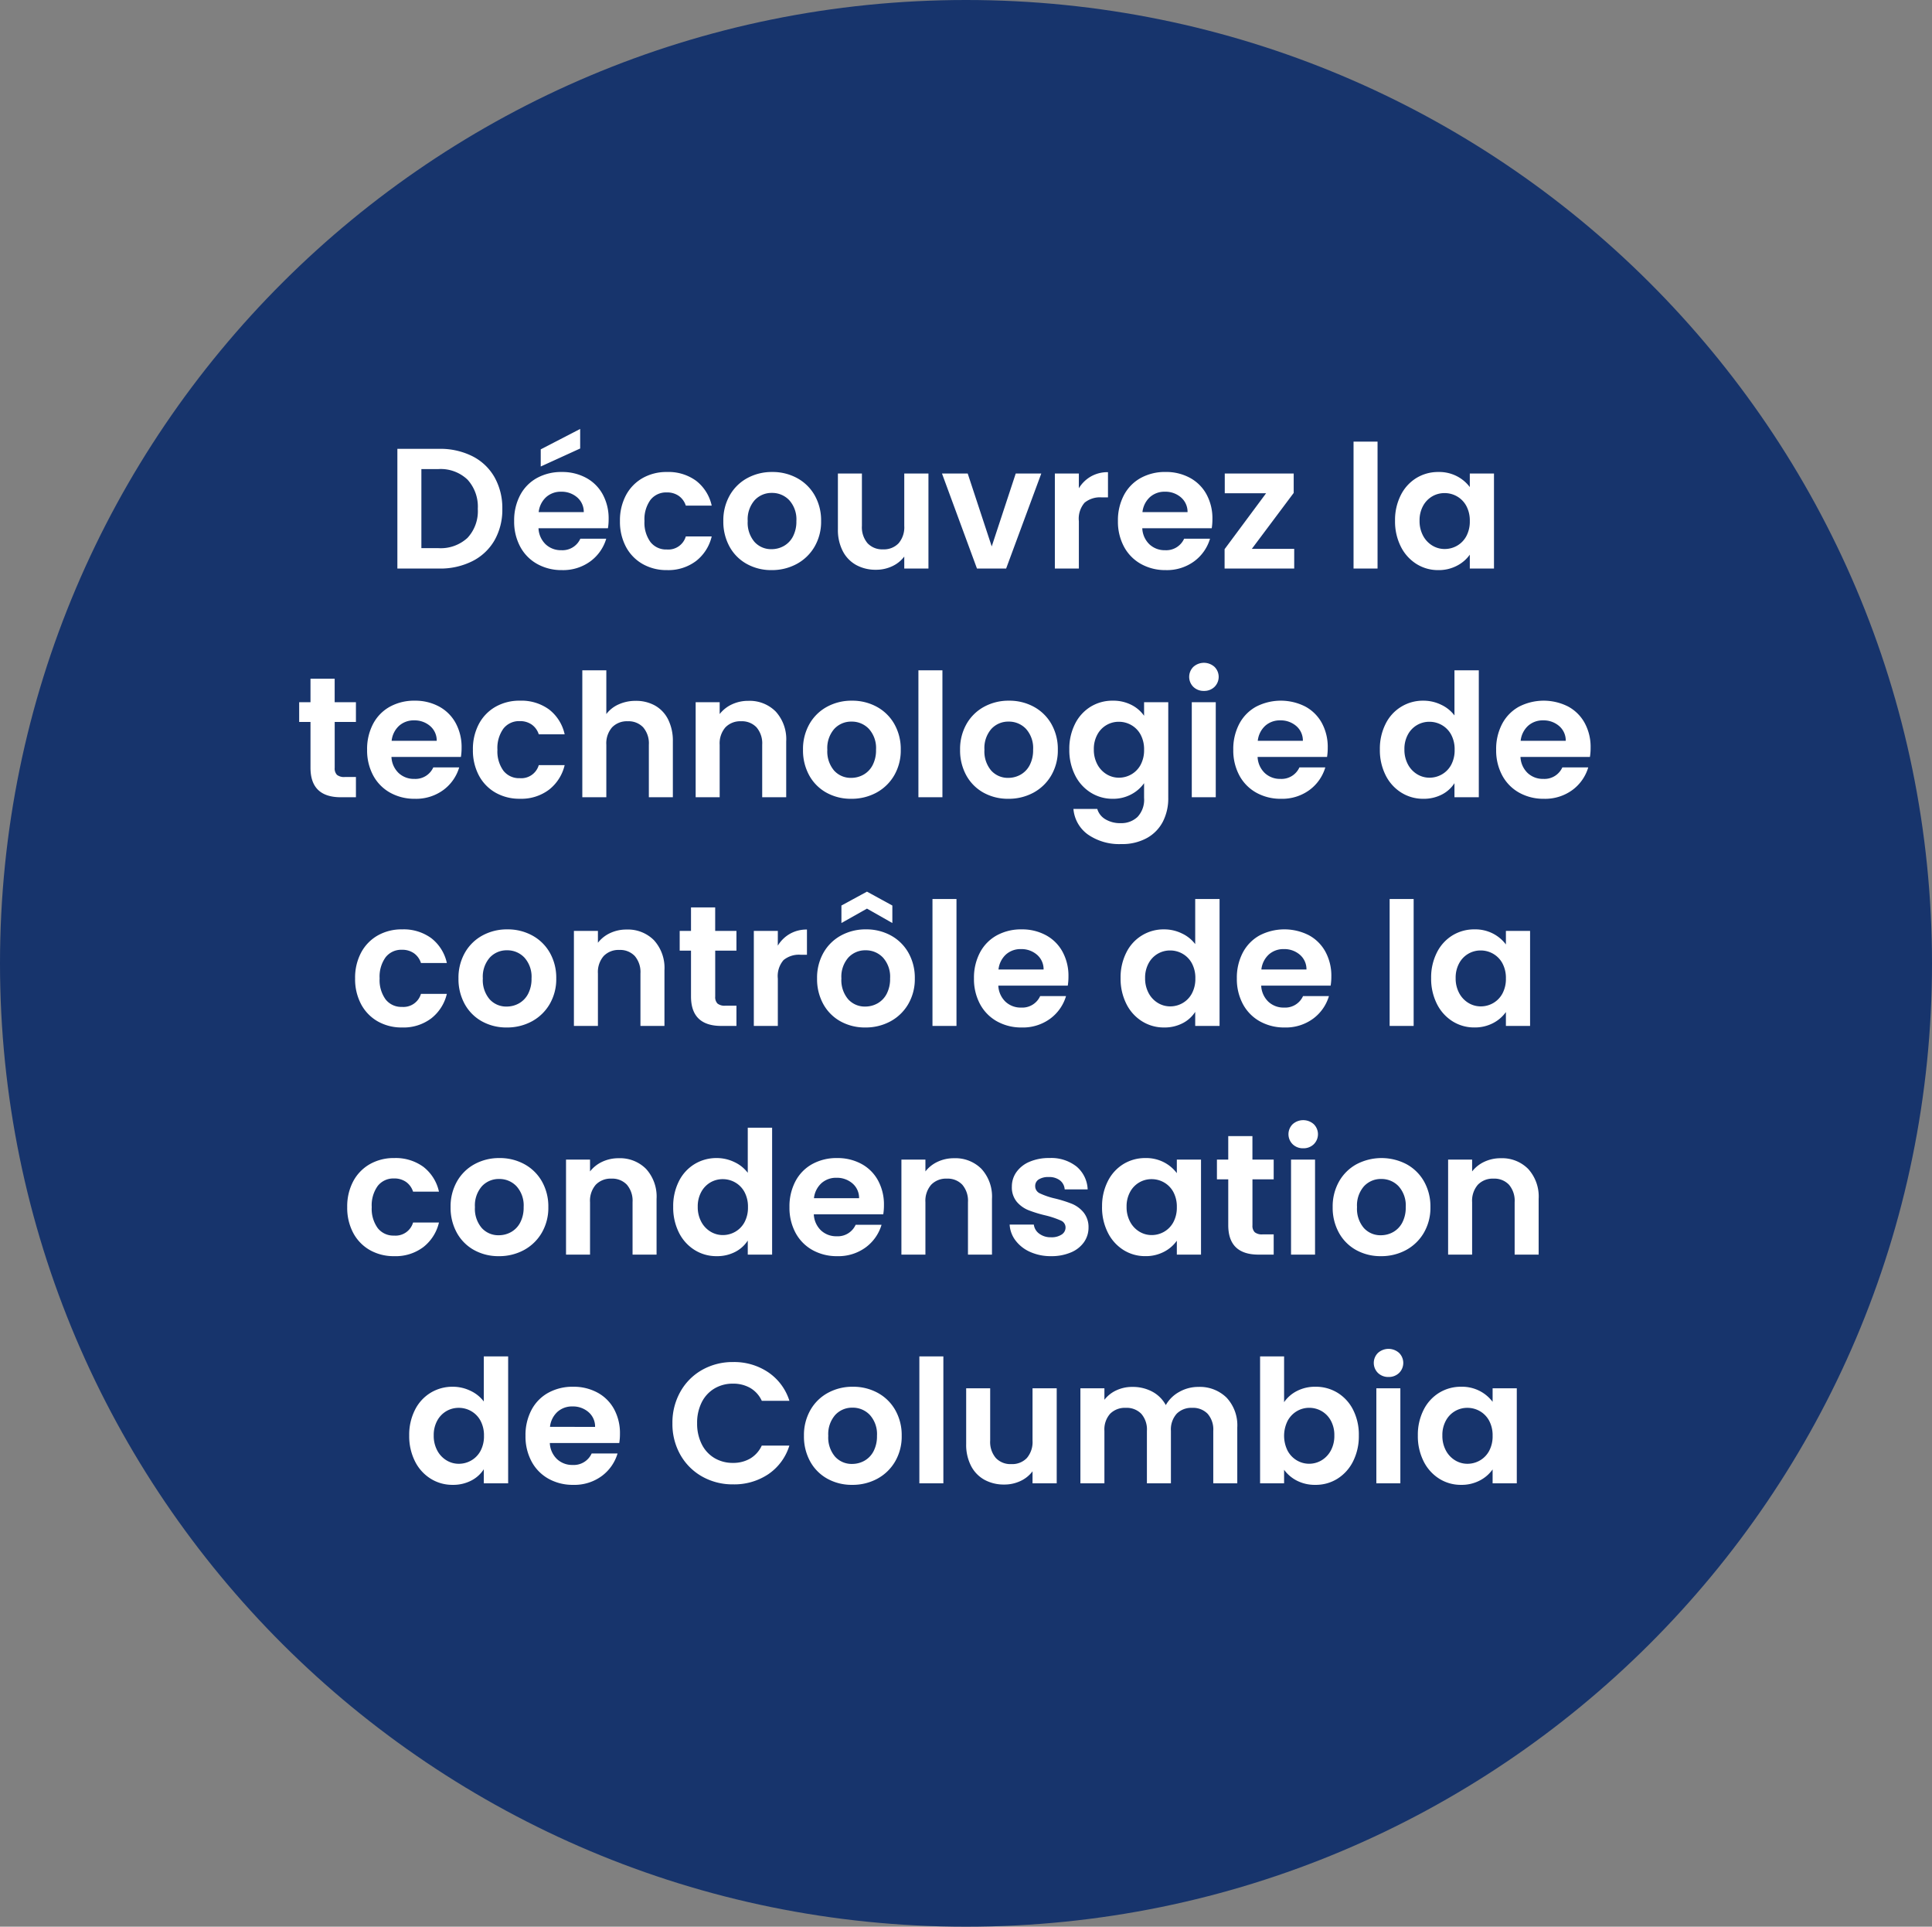
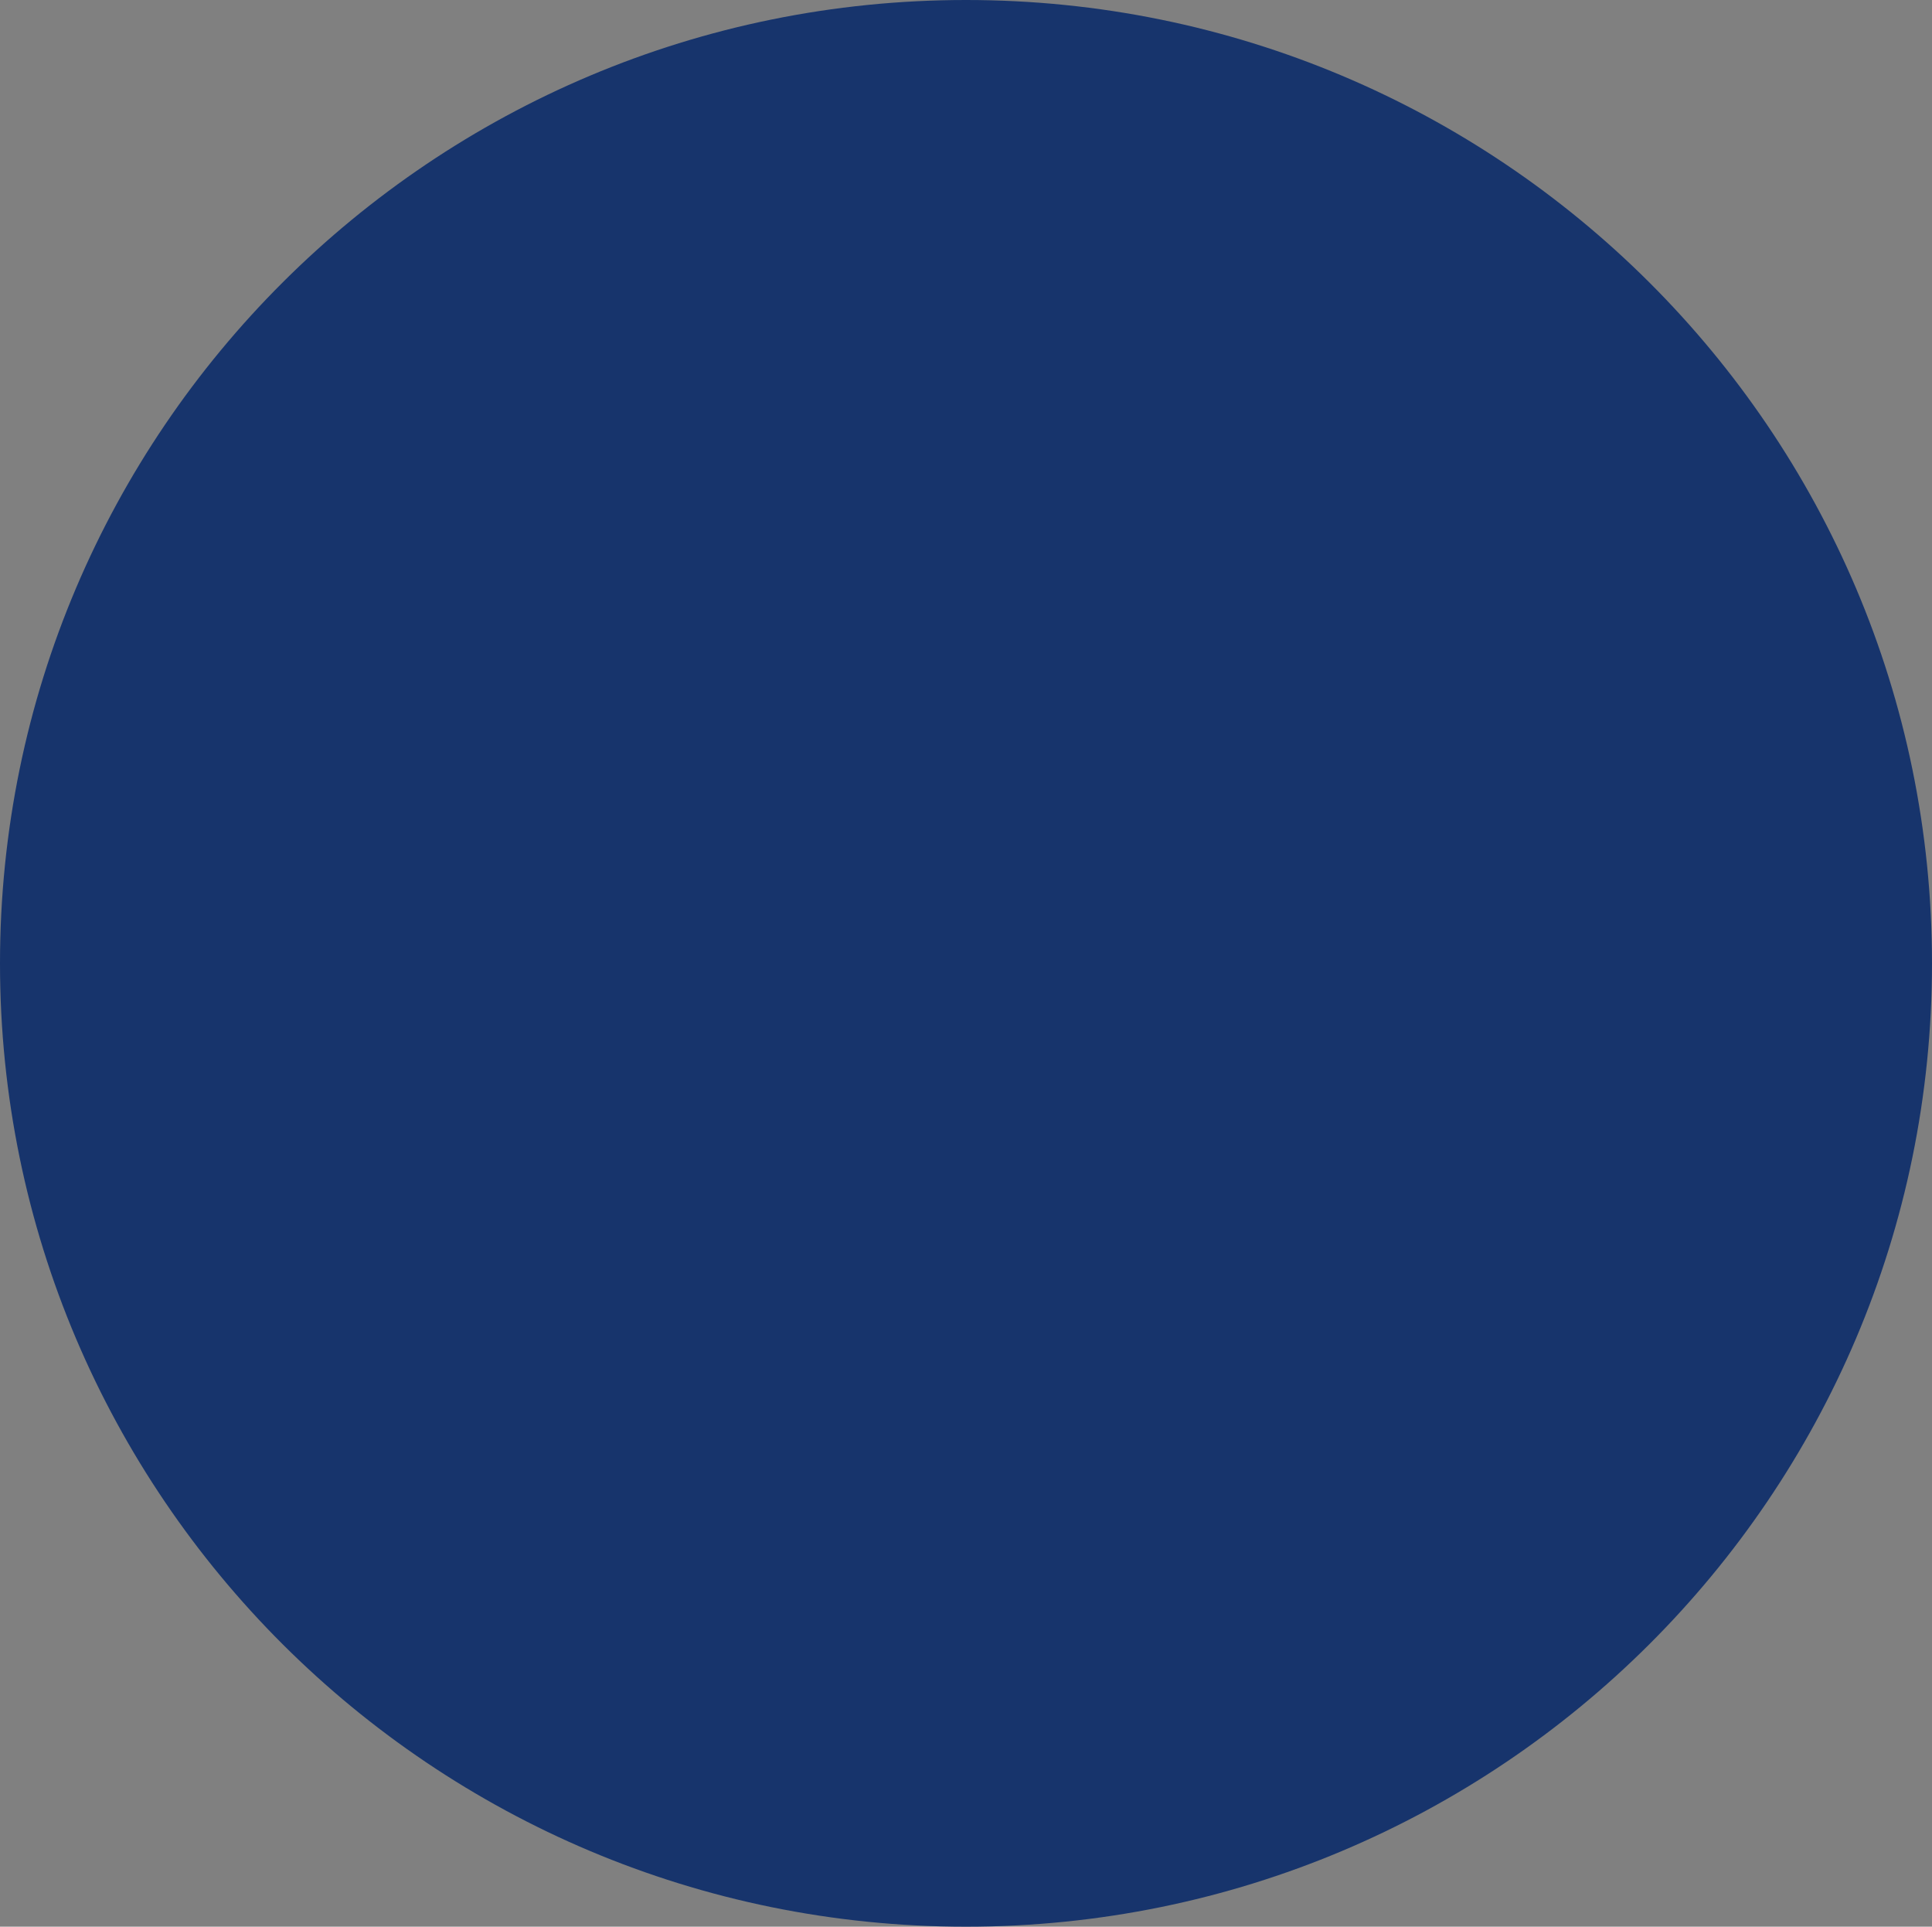
<svg xmlns="http://www.w3.org/2000/svg" width="338" height="337" viewBox="0 0 338 337">
  <rect x="0" y="0" width="338" height="337" fill="#808080" stroke="none" />
  <g id="Group_85800" data-name="Group 85800" transform="translate(-1434 -223)">
-     <path id="Path_58430" data-name="Path 58430" d="M169,0c93.336,0,169,75.44,169,168.5S262.336,337,169,337,0,261.56,0,168.5,75.664,0,169,0Z" transform="translate(1434 223)" fill="#17346c" />
-     <path id="Path_58429" data-name="Path 58429" d="M-92.16-20.94a12.507,12.507,0,0,1,5.805,1.29,9.216,9.216,0,0,1,3.87,3.675A10.947,10.947,0,0,1-81.12-10.44a10.782,10.782,0,0,1-1.365,5.5,9.271,9.271,0,0,1-3.87,3.645A12.507,12.507,0,0,1-92.16,0h-7.32V-20.94Zm-.15,17.37a6.9,6.9,0,0,0,5.1-1.8,6.855,6.855,0,0,0,1.8-5.07,7.014,7.014,0,0,0-1.8-5.115,6.8,6.8,0,0,0-5.1-1.845h-2.97V-3.57Zm29.79-5.1a9.912,9.912,0,0,1-.12,1.62H-74.79a4.132,4.132,0,0,0,1.26,2.82A3.885,3.885,0,0,0-70.8-3.21a3.43,3.43,0,0,0,3.33-2.01h4.53A7.571,7.571,0,0,1-65.7-1.275,8.058,8.058,0,0,1-70.71.27,8.67,8.67,0,0,1-75.015-.8a7.5,7.5,0,0,1-2.97-3.015,9.238,9.238,0,0,1-1.065-4.5A9.41,9.41,0,0,1-78-12.84a7.326,7.326,0,0,1,2.94-3,8.807,8.807,0,0,1,4.35-1.05,8.738,8.738,0,0,1,4.245,1.02,7.179,7.179,0,0,1,2.91,2.895A8.761,8.761,0,0,1-62.52-8.67Zm-4.35-1.2a3.331,3.331,0,0,0-1.17-2.595,4.145,4.145,0,0,0-2.79-.975,3.812,3.812,0,0,0-2.625.945A4.155,4.155,0,0,0-74.76-9.87ZM-67.5-21l-6.9,3.15v-3l6.9-3.57Zm6.96,12.69a9.322,9.322,0,0,1,1.05-4.515,7.505,7.505,0,0,1,2.91-3,8.42,8.42,0,0,1,4.26-1.065,8.19,8.19,0,0,1,5.115,1.545A7.515,7.515,0,0,1-44.49-11.01h-4.53A3.313,3.313,0,0,0-50.235-12.7a3.527,3.527,0,0,0-2.115-.615,3.464,3.464,0,0,0-2.85,1.3,5.776,5.776,0,0,0-1.05,3.7A5.723,5.723,0,0,0-55.2-4.635a3.464,3.464,0,0,0,2.85,1.3,3.186,3.186,0,0,0,3.33-2.28h4.53a7.666,7.666,0,0,1-2.73,4.29A8.045,8.045,0,0,1-52.32.27,8.42,8.42,0,0,1-56.58-.8a7.505,7.505,0,0,1-2.91-3A9.322,9.322,0,0,1-60.54-8.31ZM-34.02.27A8.754,8.754,0,0,1-38.34-.8,7.669,7.669,0,0,1-41.355-3.81a9.034,9.034,0,0,1-1.1-4.5,8.842,8.842,0,0,1,1.125-4.5,7.818,7.818,0,0,1,3.075-3.015A8.925,8.925,0,0,1-33.9-16.89a8.925,8.925,0,0,1,4.35,1.065,7.818,7.818,0,0,1,3.075,3.015,8.842,8.842,0,0,1,1.125,4.5,8.662,8.662,0,0,1-1.155,4.5A8,8,0,0,1-29.625-.8,9.073,9.073,0,0,1-34.02.27Zm0-3.66a4.369,4.369,0,0,0,2.145-.555,4.033,4.033,0,0,0,1.6-1.665,5.611,5.611,0,0,0,.6-2.7,5,5,0,0,0-1.245-3.645A4.093,4.093,0,0,0-33.96-13.23a4,4,0,0,0-3.015,1.275A5.079,5.079,0,0,0-38.19-8.31a5.159,5.159,0,0,0,1.185,3.645A3.9,3.9,0,0,0-34.02-3.39ZM-6.57-16.62V0H-10.8V-2.1A5.545,5.545,0,0,1-12.915-.405,6.566,6.566,0,0,1-15.75.21,7.042,7.042,0,0,1-19.2-.615a5.816,5.816,0,0,1-2.355-2.43A8.03,8.03,0,0,1-22.41-6.87v-9.75h4.2v9.15a4.309,4.309,0,0,0,.99,3.045,3.506,3.506,0,0,0,2.7,1.065,3.544,3.544,0,0,0,2.73-1.065A4.309,4.309,0,0,0-10.8-7.47v-9.15ZM4.5-3.87,8.7-16.62h4.47L7.02,0H1.92L-4.2-16.62H.3ZM19.74-14.04a5.9,5.9,0,0,1,2.115-2.07,5.882,5.882,0,0,1,2.985-.75v4.41H23.73a4.254,4.254,0,0,0-2.985.93,4.287,4.287,0,0,0-1,3.24V0h-4.2V-16.62h4.2ZM43.11-8.67a9.912,9.912,0,0,1-.12,1.62H30.84A4.132,4.132,0,0,0,32.1-4.23a3.885,3.885,0,0,0,2.73,1.02,3.43,3.43,0,0,0,3.33-2.01h4.53a7.571,7.571,0,0,1-2.76,3.945A8.058,8.058,0,0,1,34.92.27,8.67,8.67,0,0,1,30.615-.8a7.5,7.5,0,0,1-2.97-3.015,9.238,9.238,0,0,1-1.065-4.5,9.41,9.41,0,0,1,1.05-4.53,7.326,7.326,0,0,1,2.94-3,8.807,8.807,0,0,1,4.35-1.05,8.738,8.738,0,0,1,4.245,1.02,7.179,7.179,0,0,1,2.91,2.895A8.761,8.761,0,0,1,43.11-8.67Zm-4.35-1.2a3.331,3.331,0,0,0-1.17-2.595,4.145,4.145,0,0,0-2.79-.975,3.812,3.812,0,0,0-2.625.945A4.155,4.155,0,0,0,30.87-9.87ZM50.01-3.45h7.41V0H45.24V-3.39l7.26-9.78H45.27v-3.45H57.33v3.39ZM72-22.2V0H67.8V-22.2ZM75.06-8.37a9.619,9.619,0,0,1,1.005-4.47,7.366,7.366,0,0,1,2.73-3,7.268,7.268,0,0,1,3.855-1.05,6.772,6.772,0,0,1,3.255.75,6.6,6.6,0,0,1,2.235,1.89v-2.37h4.23V0H88.14V-2.43A6.247,6.247,0,0,1,85.9-.5,6.838,6.838,0,0,1,82.62.27,7.063,7.063,0,0,1,78.795-.81a7.558,7.558,0,0,1-2.73-3.045A9.779,9.779,0,0,1,75.06-8.37Zm13.08.06a5.387,5.387,0,0,0-.6-2.625,4.23,4.23,0,0,0-1.62-1.68,4.33,4.33,0,0,0-2.19-.585,4.254,4.254,0,0,0-2.16.57,4.292,4.292,0,0,0-1.605,1.665A5.216,5.216,0,0,0,79.35-8.37a5.388,5.388,0,0,0,.615,2.625,4.428,4.428,0,0,0,1.62,1.725,4.115,4.115,0,0,0,2.145.6A4.33,4.33,0,0,0,85.92-4a4.23,4.23,0,0,0,1.62-1.68A5.387,5.387,0,0,0,88.14-8.31ZM-110.445,26.83v8.04a1.589,1.589,0,0,0,.4,1.215,1.99,1.99,0,0,0,1.365.375h1.95V40h-2.64q-5.31,0-5.31-5.16V26.83h-1.98V23.38h1.98V19.27h4.23v4.11h3.72v3.45Zm22.2,4.5a9.912,9.912,0,0,1-.12,1.62h-12.15a4.132,4.132,0,0,0,1.26,2.82,3.885,3.885,0,0,0,2.73,1.02,3.43,3.43,0,0,0,3.33-2.01h4.53a7.57,7.57,0,0,1-2.76,3.945,8.058,8.058,0,0,1-5.01,1.545,8.67,8.67,0,0,1-4.305-1.065,7.5,7.5,0,0,1-2.97-3.015,9.238,9.238,0,0,1-1.065-4.5,9.41,9.41,0,0,1,1.05-4.53,7.326,7.326,0,0,1,2.94-3,8.807,8.807,0,0,1,4.35-1.05,8.738,8.738,0,0,1,4.245,1.02,7.179,7.179,0,0,1,2.91,2.895A8.761,8.761,0,0,1-88.245,31.33Zm-4.35-1.2a3.331,3.331,0,0,0-1.17-2.6,4.145,4.145,0,0,0-2.79-.975,3.812,3.812,0,0,0-2.625.945,4.155,4.155,0,0,0-1.305,2.625Zm6.33,1.56a9.322,9.322,0,0,1,1.05-4.515,7.505,7.505,0,0,1,2.91-3,8.42,8.42,0,0,1,4.26-1.065,8.19,8.19,0,0,1,5.115,1.545,7.515,7.515,0,0,1,2.715,4.335h-4.53A3.313,3.313,0,0,0-75.96,27.3a3.527,3.527,0,0,0-2.115-.615,3.464,3.464,0,0,0-2.85,1.305,5.776,5.776,0,0,0-1.05,3.7,5.723,5.723,0,0,0,1.05,3.675,3.464,3.464,0,0,0,2.85,1.3,3.186,3.186,0,0,0,3.33-2.28h4.53a7.666,7.666,0,0,1-2.73,4.29,8.045,8.045,0,0,1-5.1,1.59,8.42,8.42,0,0,1-4.26-1.065,7.505,7.505,0,0,1-2.91-3A9.322,9.322,0,0,1-86.265,31.69Zm28.5-8.55a6.747,6.747,0,0,1,3.36.825A5.685,5.685,0,0,1-52.11,26.4a8.342,8.342,0,0,1,.825,3.855V40h-4.2V30.82a4.309,4.309,0,0,0-.99-3.045,3.506,3.506,0,0,0-2.7-1.065,3.593,3.593,0,0,0-2.745,1.065,4.269,4.269,0,0,0-1.005,3.045V40h-4.2V17.8h4.2v7.65a5.475,5.475,0,0,1,2.16-1.695A7.153,7.153,0,0,1-57.765,23.14Zm19.68,0a6.406,6.406,0,0,1,4.8,1.875,7.178,7.178,0,0,1,1.83,5.235V40h-4.2V30.82a4.309,4.309,0,0,0-.99-3.045,3.506,3.506,0,0,0-2.7-1.065,3.593,3.593,0,0,0-2.745,1.065,4.269,4.269,0,0,0-1.005,3.045V40h-4.2V23.38h4.2v2.07a5.8,5.8,0,0,1,2.145-1.695A6.635,6.635,0,0,1-38.085,23.14Zm18,17.13a8.754,8.754,0,0,1-4.32-1.065A7.669,7.669,0,0,1-27.42,36.19a9.034,9.034,0,0,1-1.095-4.5,8.842,8.842,0,0,1,1.125-4.5,7.818,7.818,0,0,1,3.075-3.015,8.925,8.925,0,0,1,4.35-1.065,8.925,8.925,0,0,1,4.35,1.065A7.818,7.818,0,0,1-12.54,27.19a8.842,8.842,0,0,1,1.125,4.5,8.662,8.662,0,0,1-1.155,4.5,8,8,0,0,1-3.12,3.015A9.073,9.073,0,0,1-20.085,40.27Zm0-3.66a4.369,4.369,0,0,0,2.145-.555,4.033,4.033,0,0,0,1.6-1.665,5.611,5.611,0,0,0,.6-2.7,5,5,0,0,0-1.245-3.645,4.093,4.093,0,0,0-3.045-1.275,4,4,0,0,0-3.015,1.275,5.079,5.079,0,0,0-1.215,3.645,5.159,5.159,0,0,0,1.185,3.645A3.9,3.9,0,0,0-20.085,36.61ZM-4.125,17.8V40h-4.2V17.8ZM7.395,40.27a8.754,8.754,0,0,1-4.32-1.065A7.669,7.669,0,0,1,.06,36.19a9.034,9.034,0,0,1-1.095-4.5A8.842,8.842,0,0,1,.09,27.19a7.818,7.818,0,0,1,3.075-3.015,8.925,8.925,0,0,1,4.35-1.065,8.925,8.925,0,0,1,4.35,1.065A7.818,7.818,0,0,1,14.94,27.19a8.842,8.842,0,0,1,1.125,4.5,8.662,8.662,0,0,1-1.155,4.5,8,8,0,0,1-3.12,3.015A9.073,9.073,0,0,1,7.395,40.27Zm0-3.66a4.369,4.369,0,0,0,2.145-.555,4.033,4.033,0,0,0,1.6-1.665,5.611,5.611,0,0,0,.6-2.7A5,5,0,0,0,10.5,28.045,4.093,4.093,0,0,0,7.455,26.77,4,4,0,0,0,4.44,28.045,5.079,5.079,0,0,0,3.225,31.69,5.159,5.159,0,0,0,4.41,35.335,3.9,3.9,0,0,0,7.395,36.61Zm18.27-13.5a6.975,6.975,0,0,1,3.27.735,6.021,6.021,0,0,1,2.22,1.905V23.38h4.23V40.12a8.916,8.916,0,0,1-.93,4.125,6.9,6.9,0,0,1-2.79,2.88,8.919,8.919,0,0,1-4.5,1.065,9.613,9.613,0,0,1-5.805-1.65,6.116,6.116,0,0,1-2.565-4.5h4.17a3.1,3.1,0,0,0,1.425,1.815,4.964,4.964,0,0,0,2.655.675,4.109,4.109,0,0,0,2.97-1.095,4.4,4.4,0,0,0,1.14-3.315V37.54a6.38,6.38,0,0,1-2.235,1.95,6.668,6.668,0,0,1-3.255.78,7.138,7.138,0,0,1-3.84-1.08,7.521,7.521,0,0,1-2.745-3.045,9.779,9.779,0,0,1-1.005-4.515,9.619,9.619,0,0,1,1.005-4.47,7.366,7.366,0,0,1,2.73-3A7.268,7.268,0,0,1,25.665,23.11Zm5.49,8.58a5.387,5.387,0,0,0-.6-2.625,4.23,4.23,0,0,0-1.62-1.68,4.33,4.33,0,0,0-2.19-.585,4.218,4.218,0,0,0-3.765,2.235,5.216,5.216,0,0,0-.615,2.595,5.388,5.388,0,0,0,.615,2.625A4.428,4.428,0,0,0,24.6,35.98a4.115,4.115,0,0,0,2.145.6,4.33,4.33,0,0,0,2.19-.585,4.23,4.23,0,0,0,1.62-1.68A5.387,5.387,0,0,0,31.155,31.69ZM41.625,21.4a2.559,2.559,0,0,1-1.845-.7,2.463,2.463,0,0,1,0-3.51,2.767,2.767,0,0,1,3.69,0,2.463,2.463,0,0,1,0,3.51A2.559,2.559,0,0,1,41.625,21.4Zm2.07,1.98V40H39.5V23.38Zm19.59,7.95a9.912,9.912,0,0,1-.12,1.62H51.015a4.132,4.132,0,0,0,1.26,2.82A3.885,3.885,0,0,0,55,36.79a3.43,3.43,0,0,0,3.33-2.01h4.53a7.571,7.571,0,0,1-2.76,3.945A8.058,8.058,0,0,1,55.1,40.27a8.67,8.67,0,0,1-4.305-1.065,7.5,7.5,0,0,1-2.97-3.015,9.238,9.238,0,0,1-1.065-4.5,9.41,9.41,0,0,1,1.05-4.53,7.326,7.326,0,0,1,2.94-3,9.44,9.44,0,0,1,8.6-.03,7.179,7.179,0,0,1,2.91,2.895A8.761,8.761,0,0,1,63.285,31.33Zm-4.35-1.2a3.331,3.331,0,0,0-1.17-2.6,4.145,4.145,0,0,0-2.79-.975,3.812,3.812,0,0,0-2.625.945,4.155,4.155,0,0,0-1.305,2.625Zm13.47,1.5a9.619,9.619,0,0,1,1.005-4.47,7.245,7.245,0,0,1,6.615-4.05,7.059,7.059,0,0,1,3.09.705,6.178,6.178,0,0,1,2.34,1.875V17.8h4.26V40h-4.26V37.54a5.692,5.692,0,0,1-2.19,1.98,6.86,6.86,0,0,1-3.27.75,7.138,7.138,0,0,1-3.84-1.08,7.521,7.521,0,0,1-2.745-3.045A9.779,9.779,0,0,1,72.405,31.63Zm13.08.06a5.387,5.387,0,0,0-.6-2.625,4.23,4.23,0,0,0-1.62-1.68,4.33,4.33,0,0,0-2.19-.585,4.218,4.218,0,0,0-3.765,2.235A5.216,5.216,0,0,0,76.7,31.63a5.388,5.388,0,0,0,.615,2.625,4.428,4.428,0,0,0,1.62,1.725,4.115,4.115,0,0,0,2.145.6,4.33,4.33,0,0,0,2.19-.585,4.23,4.23,0,0,0,1.62-1.68A5.387,5.387,0,0,0,85.485,31.69Zm23.79-.36a9.912,9.912,0,0,1-.12,1.62H97.005a4.132,4.132,0,0,0,1.26,2.82A3.885,3.885,0,0,0,101,36.79a3.43,3.43,0,0,0,3.33-2.01h4.53a7.57,7.57,0,0,1-2.76,3.945,8.058,8.058,0,0,1-5.01,1.545,8.67,8.67,0,0,1-4.305-1.065,7.5,7.5,0,0,1-2.97-3.015,9.238,9.238,0,0,1-1.065-4.5,9.41,9.41,0,0,1,1.05-4.53,7.326,7.326,0,0,1,2.94-3,9.44,9.44,0,0,1,8.595-.03,7.179,7.179,0,0,1,2.91,2.895A8.761,8.761,0,0,1,109.275,31.33Zm-4.35-1.2a3.331,3.331,0,0,0-1.17-2.6,4.145,4.145,0,0,0-2.79-.975,3.812,3.812,0,0,0-2.625.945,4.155,4.155,0,0,0-1.305,2.625Zm-211.8,41.56a9.322,9.322,0,0,1,1.05-4.515,7.505,7.505,0,0,1,2.91-3,8.42,8.42,0,0,1,4.26-1.065,8.19,8.19,0,0,1,5.115,1.545,7.515,7.515,0,0,1,2.715,4.335h-4.53a3.313,3.313,0,0,0-1.215-1.695,3.527,3.527,0,0,0-2.115-.615,3.464,3.464,0,0,0-2.85,1.305,5.776,5.776,0,0,0-1.05,3.705,5.723,5.723,0,0,0,1.05,3.675,3.464,3.464,0,0,0,2.85,1.305,3.186,3.186,0,0,0,3.33-2.28h4.53a7.666,7.666,0,0,1-2.73,4.29,8.045,8.045,0,0,1-5.1,1.59,8.42,8.42,0,0,1-4.26-1.065,7.505,7.505,0,0,1-2.91-3A9.322,9.322,0,0,1-106.875,71.69Zm26.52,8.58a8.754,8.754,0,0,1-4.32-1.065A7.669,7.669,0,0,1-87.69,76.19a9.034,9.034,0,0,1-1.1-4.5,8.842,8.842,0,0,1,1.125-4.5,7.818,7.818,0,0,1,3.075-3.015,8.925,8.925,0,0,1,4.35-1.065,8.925,8.925,0,0,1,4.35,1.065A7.818,7.818,0,0,1-72.81,67.19a8.842,8.842,0,0,1,1.125,4.5,8.662,8.662,0,0,1-1.155,4.5,8,8,0,0,1-3.12,3.015A9.073,9.073,0,0,1-80.355,80.27Zm0-3.66a4.369,4.369,0,0,0,2.145-.555,4.034,4.034,0,0,0,1.6-1.665,5.611,5.611,0,0,0,.6-2.7,5,5,0,0,0-1.245-3.645,4.093,4.093,0,0,0-3.045-1.275,4,4,0,0,0-3.015,1.275,5.079,5.079,0,0,0-1.215,3.645,5.159,5.159,0,0,0,1.185,3.645A3.9,3.9,0,0,0-80.355,76.61Zm20.97-13.47a6.406,6.406,0,0,1,4.8,1.875,7.178,7.178,0,0,1,1.83,5.235V80h-4.2V70.82a4.309,4.309,0,0,0-.99-3.045,3.506,3.506,0,0,0-2.7-1.065,3.593,3.593,0,0,0-2.745,1.065,4.269,4.269,0,0,0-1.005,3.045V80h-4.2V63.38h4.2v2.07a5.8,5.8,0,0,1,2.145-1.695A6.635,6.635,0,0,1-59.385,63.14Zm15.51,3.69v8.04a1.589,1.589,0,0,0,.4,1.215,1.99,1.99,0,0,0,1.365.375h1.95V80h-2.64q-5.31,0-5.31-5.16V66.83h-1.98V63.38h1.98V59.27h4.23v4.11h3.72v3.45Zm10.95-.87a5.9,5.9,0,0,1,2.115-2.07,5.882,5.882,0,0,1,2.985-.75v4.41h-1.11a4.254,4.254,0,0,0-2.985.93,4.287,4.287,0,0,0-1,3.24V80h-4.2V63.38h4.2Zm15.3,14.31a8.754,8.754,0,0,1-4.32-1.065A7.669,7.669,0,0,1-24.96,76.19a9.034,9.034,0,0,1-1.095-4.5,8.842,8.842,0,0,1,1.125-4.5,7.818,7.818,0,0,1,3.075-3.015A8.925,8.925,0,0,1-17.5,63.11a8.925,8.925,0,0,1,4.35,1.065A7.818,7.818,0,0,1-10.08,67.19a8.842,8.842,0,0,1,1.125,4.5,8.662,8.662,0,0,1-1.155,4.5,8,8,0,0,1-3.12,3.015A9.073,9.073,0,0,1-17.625,80.27Zm0-3.66a4.369,4.369,0,0,0,2.145-.555,4.033,4.033,0,0,0,1.6-1.665,5.611,5.611,0,0,0,.6-2.7,5,5,0,0,0-1.245-3.645,4.093,4.093,0,0,0-3.045-1.275,4,4,0,0,0-3.015,1.275,5.079,5.079,0,0,0-1.215,3.645,5.159,5.159,0,0,0,1.185,3.645A3.9,3.9,0,0,0-17.625,76.61Zm.3-17.13L-21.795,62V58.94l4.47-2.43,4.44,2.43V62Zm15.66-1.68V80h-4.2V57.8Zm19.59,13.53a9.912,9.912,0,0,1-.12,1.62H5.655a4.132,4.132,0,0,0,1.26,2.82,3.885,3.885,0,0,0,2.73,1.02,3.43,3.43,0,0,0,3.33-2.01H17.5a7.571,7.571,0,0,1-2.76,3.945,8.058,8.058,0,0,1-5.01,1.545,8.67,8.67,0,0,1-4.3-1.065A7.5,7.5,0,0,1,2.46,76.19a9.238,9.238,0,0,1-1.065-4.5,9.41,9.41,0,0,1,1.05-4.53,7.326,7.326,0,0,1,2.94-3,8.807,8.807,0,0,1,4.35-1.05,8.738,8.738,0,0,1,4.245,1.02,7.179,7.179,0,0,1,2.91,2.9A8.761,8.761,0,0,1,17.925,71.33Zm-4.35-1.2a3.331,3.331,0,0,0-1.17-2.595,4.145,4.145,0,0,0-2.79-.975A3.812,3.812,0,0,0,6.99,67.5,4.155,4.155,0,0,0,5.685,70.13Zm13.47,1.5a9.619,9.619,0,0,1,1.005-4.47,7.245,7.245,0,0,1,6.615-4.05,7.059,7.059,0,0,1,3.09.705A6.178,6.178,0,0,1,40.1,65.69V57.8h4.26V80H40.1V77.54a5.692,5.692,0,0,1-2.19,1.98,6.86,6.86,0,0,1-3.27.75,7.138,7.138,0,0,1-3.84-1.08,7.521,7.521,0,0,1-2.745-3.045A9.779,9.779,0,0,1,27.045,71.63Zm13.08.06a5.387,5.387,0,0,0-.6-2.625,4.23,4.23,0,0,0-1.62-1.68,4.33,4.33,0,0,0-2.19-.585,4.218,4.218,0,0,0-3.765,2.235,5.216,5.216,0,0,0-.615,2.595,5.388,5.388,0,0,0,.615,2.625,4.428,4.428,0,0,0,1.62,1.725,4.115,4.115,0,0,0,2.145.6A4.33,4.33,0,0,0,37.9,76a4.23,4.23,0,0,0,1.62-1.68A5.387,5.387,0,0,0,40.125,71.69Zm23.79-.36a9.912,9.912,0,0,1-.12,1.62H51.645a4.132,4.132,0,0,0,1.26,2.82,3.885,3.885,0,0,0,2.73,1.02,3.43,3.43,0,0,0,3.33-2.01h4.53a7.571,7.571,0,0,1-2.76,3.945,8.058,8.058,0,0,1-5.01,1.545,8.67,8.67,0,0,1-4.305-1.065,7.5,7.5,0,0,1-2.97-3.015,9.238,9.238,0,0,1-1.065-4.5,9.41,9.41,0,0,1,1.05-4.53,7.326,7.326,0,0,1,2.94-3,9.44,9.44,0,0,1,8.6-.03,7.179,7.179,0,0,1,2.91,2.9A8.761,8.761,0,0,1,63.915,71.33Zm-4.35-1.2a3.331,3.331,0,0,0-1.17-2.595,4.145,4.145,0,0,0-2.79-.975,3.812,3.812,0,0,0-2.625.945,4.155,4.155,0,0,0-1.305,2.625ZM78.315,57.8V80h-4.2V57.8Zm3.06,13.83a9.619,9.619,0,0,1,1.005-4.47,7.366,7.366,0,0,1,2.73-3,7.268,7.268,0,0,1,3.855-1.05,6.772,6.772,0,0,1,3.255.75,6.6,6.6,0,0,1,2.235,1.89V63.38h4.23V80h-4.23V77.57A6.247,6.247,0,0,1,92.22,79.5a6.838,6.838,0,0,1-3.285.765,7.063,7.063,0,0,1-3.825-1.08,7.558,7.558,0,0,1-2.73-3.045A9.779,9.779,0,0,1,81.375,71.63Zm13.08.06a5.387,5.387,0,0,0-.6-2.625,4.23,4.23,0,0,0-1.62-1.68,4.33,4.33,0,0,0-2.19-.585,4.218,4.218,0,0,0-3.765,2.235,5.216,5.216,0,0,0-.615,2.595,5.388,5.388,0,0,0,.615,2.625A4.428,4.428,0,0,0,87.9,75.98a4.115,4.115,0,0,0,2.145.6A4.33,4.33,0,0,0,92.235,76a4.23,4.23,0,0,0,1.62-1.68A5.387,5.387,0,0,0,94.455,71.69Zm-202.71,40a9.322,9.322,0,0,1,1.05-4.515,7.505,7.505,0,0,1,2.91-3,8.42,8.42,0,0,1,4.26-1.065,8.19,8.19,0,0,1,5.115,1.545,7.515,7.515,0,0,1,2.715,4.335h-4.53a3.313,3.313,0,0,0-1.215-1.695,3.527,3.527,0,0,0-2.115-.615,3.464,3.464,0,0,0-2.85,1.305,5.776,5.776,0,0,0-1.05,3.705,5.723,5.723,0,0,0,1.05,3.675,3.464,3.464,0,0,0,2.85,1.305,3.186,3.186,0,0,0,3.33-2.28h4.53a7.666,7.666,0,0,1-2.73,4.29,8.045,8.045,0,0,1-5.1,1.59,8.42,8.42,0,0,1-4.26-1.065,7.505,7.505,0,0,1-2.91-3A9.322,9.322,0,0,1-108.255,111.69Zm26.52,8.58a8.754,8.754,0,0,1-4.32-1.065,7.669,7.669,0,0,1-3.015-3.015,9.034,9.034,0,0,1-1.1-4.5,8.842,8.842,0,0,1,1.125-4.5,7.818,7.818,0,0,1,3.075-3.015,8.925,8.925,0,0,1,4.35-1.065,8.925,8.925,0,0,1,4.35,1.065,7.818,7.818,0,0,1,3.075,3.015,8.842,8.842,0,0,1,1.125,4.5,8.662,8.662,0,0,1-1.155,4.5,8,8,0,0,1-3.12,3.015A9.073,9.073,0,0,1-81.735,120.27Zm0-3.66a4.369,4.369,0,0,0,2.145-.555,4.034,4.034,0,0,0,1.6-1.665,5.611,5.611,0,0,0,.6-2.7,5,5,0,0,0-1.245-3.645,4.093,4.093,0,0,0-3.045-1.275,4,4,0,0,0-3.015,1.275,5.079,5.079,0,0,0-1.215,3.645,5.159,5.159,0,0,0,1.185,3.645A3.9,3.9,0,0,0-81.735,116.61Zm20.97-13.47a6.406,6.406,0,0,1,4.8,1.875,7.178,7.178,0,0,1,1.83,5.235V120h-4.2v-9.18a4.309,4.309,0,0,0-.99-3.045,3.506,3.506,0,0,0-2.7-1.065,3.593,3.593,0,0,0-2.745,1.065,4.269,4.269,0,0,0-1.005,3.045V120h-4.2V103.38h4.2v2.07a5.8,5.8,0,0,1,2.145-1.695A6.635,6.635,0,0,1-60.765,103.14Zm9.54,8.49a9.619,9.619,0,0,1,1-4.47,7.331,7.331,0,0,1,2.745-3,7.346,7.346,0,0,1,3.87-1.05,7.059,7.059,0,0,1,3.09.705,6.178,6.178,0,0,1,2.34,1.875V97.8h4.26V120h-4.26v-2.46a5.692,5.692,0,0,1-2.19,1.98,6.86,6.86,0,0,1-3.27.75,7.138,7.138,0,0,1-3.84-1.08,7.521,7.521,0,0,1-2.745-3.045A9.779,9.779,0,0,1-51.225,111.63Zm13.08.06a5.387,5.387,0,0,0-.6-2.625,4.23,4.23,0,0,0-1.62-1.68,4.33,4.33,0,0,0-2.19-.585,4.254,4.254,0,0,0-2.16.57,4.292,4.292,0,0,0-1.6,1.665,5.216,5.216,0,0,0-.615,2.595,5.388,5.388,0,0,0,.615,2.625,4.428,4.428,0,0,0,1.62,1.725,4.115,4.115,0,0,0,2.145.6,4.33,4.33,0,0,0,2.19-.585,4.23,4.23,0,0,0,1.62-1.68A5.387,5.387,0,0,0-38.145,111.69Zm23.79-.36a9.912,9.912,0,0,1-.12,1.62h-12.15a4.132,4.132,0,0,0,1.26,2.82,3.885,3.885,0,0,0,2.73,1.02,3.43,3.43,0,0,0,3.33-2.01h4.53a7.571,7.571,0,0,1-2.76,3.945,8.058,8.058,0,0,1-5.01,1.545,8.67,8.67,0,0,1-4.305-1.065,7.5,7.5,0,0,1-2.97-3.015,9.238,9.238,0,0,1-1.065-4.5,9.41,9.41,0,0,1,1.05-4.53,7.326,7.326,0,0,1,2.94-3,8.807,8.807,0,0,1,4.35-1.05,8.738,8.738,0,0,1,4.245,1.02,7.179,7.179,0,0,1,2.91,2.9A8.761,8.761,0,0,1-14.355,111.33Zm-4.35-1.2a3.331,3.331,0,0,0-1.17-2.595,4.145,4.145,0,0,0-2.79-.975,3.812,3.812,0,0,0-2.625.945A4.155,4.155,0,0,0-26.6,110.13Zm16.62-6.99a6.406,6.406,0,0,1,4.8,1.875,7.178,7.178,0,0,1,1.83,5.235V120H.345v-9.18a4.309,4.309,0,0,0-.99-3.045,3.506,3.506,0,0,0-2.7-1.065,3.593,3.593,0,0,0-2.745,1.065A4.269,4.269,0,0,0-7.1,110.82V120h-4.2V103.38h4.2v2.07a5.8,5.8,0,0,1,2.145-1.695A6.635,6.635,0,0,1-2.085,103.14Zm16.98,17.13a8.764,8.764,0,0,1-3.66-.735,6.467,6.467,0,0,1-2.565-2,5.056,5.056,0,0,1-1.035-2.79h4.23a2.3,2.3,0,0,0,.945,1.59,3.287,3.287,0,0,0,2.055.63,3.191,3.191,0,0,0,1.875-.48,1.453,1.453,0,0,0,.675-1.23,1.3,1.3,0,0,0-.825-1.215,15.524,15.524,0,0,0-2.625-.885,22.246,22.246,0,0,1-3.045-.93,5.286,5.286,0,0,1-2.04-1.47,3.945,3.945,0,0,1-.855-2.67,4.308,4.308,0,0,1,.795-2.52,5.337,5.337,0,0,1,2.28-1.8,8.547,8.547,0,0,1,3.495-.66,7.136,7.136,0,0,1,4.74,1.485,5.5,5.5,0,0,1,1.95,4h-4.02a2.176,2.176,0,0,0-.825-1.575,3.066,3.066,0,0,0-1.965-.585,3.1,3.1,0,0,0-1.755.42,1.339,1.339,0,0,0-.615,1.17,1.375,1.375,0,0,0,.84,1.275,13.044,13.044,0,0,0,2.61.885,22.154,22.154,0,0,1,2.97.93,5.247,5.247,0,0,1,2.025,1.485,4.078,4.078,0,0,1,.885,2.655,4.4,4.4,0,0,1-.8,2.58,5.237,5.237,0,0,1-2.28,1.785A8.638,8.638,0,0,1,14.895,120.27Zm8.91-8.64a9.619,9.619,0,0,1,1.005-4.47,7.366,7.366,0,0,1,2.73-3,7.268,7.268,0,0,1,3.855-1.05,6.772,6.772,0,0,1,3.255.75,6.6,6.6,0,0,1,2.235,1.89v-2.37h4.23V120h-4.23v-2.43A6.247,6.247,0,0,1,34.65,119.5a6.838,6.838,0,0,1-3.285.765,7.063,7.063,0,0,1-3.825-1.08,7.558,7.558,0,0,1-2.73-3.045A9.779,9.779,0,0,1,23.8,111.63Zm13.08.06a5.387,5.387,0,0,0-.6-2.625,4.23,4.23,0,0,0-1.62-1.68,4.33,4.33,0,0,0-2.19-.585,4.218,4.218,0,0,0-3.765,2.235,5.216,5.216,0,0,0-.615,2.595,5.388,5.388,0,0,0,.615,2.625,4.428,4.428,0,0,0,1.62,1.725,4.115,4.115,0,0,0,2.145.6,4.33,4.33,0,0,0,2.19-.585,4.23,4.23,0,0,0,1.62-1.68A5.387,5.387,0,0,0,36.885,111.69Zm13.23-4.86v8.04a1.589,1.589,0,0,0,.4,1.215,1.99,1.99,0,0,0,1.365.375h1.95V120h-2.64q-5.31,0-5.31-5.16v-8.01H43.9v-3.45h1.98V99.27h4.23v4.11h3.72v3.45Zm8.88-5.43a2.559,2.559,0,0,1-1.845-.705,2.463,2.463,0,0,1,0-3.51,2.767,2.767,0,0,1,3.69,0,2.463,2.463,0,0,1,0,3.51A2.559,2.559,0,0,1,58.995,101.4Zm2.07,1.98V120h-4.2V103.38Zm11.52,16.89a8.754,8.754,0,0,1-4.32-1.065,7.669,7.669,0,0,1-3.015-3.015,9.034,9.034,0,0,1-1.1-4.5,8.842,8.842,0,0,1,1.125-4.5,7.818,7.818,0,0,1,3.075-3.015,9.416,9.416,0,0,1,8.7,0,7.818,7.818,0,0,1,3.075,3.015,8.842,8.842,0,0,1,1.125,4.5,8.662,8.662,0,0,1-1.155,4.5,8,8,0,0,1-3.12,3.015A9.073,9.073,0,0,1,72.585,120.27Zm0-3.66a4.369,4.369,0,0,0,2.145-.555,4.034,4.034,0,0,0,1.6-1.665,5.611,5.611,0,0,0,.6-2.7,5,5,0,0,0-1.245-3.645,4.093,4.093,0,0,0-3.045-1.275,4,4,0,0,0-3.015,1.275,5.079,5.079,0,0,0-1.215,3.645,5.159,5.159,0,0,0,1.185,3.645A3.9,3.9,0,0,0,72.585,116.61Zm20.97-13.47a6.406,6.406,0,0,1,4.8,1.875,7.178,7.178,0,0,1,1.83,5.235V120h-4.2v-9.18a4.309,4.309,0,0,0-.99-3.045,3.506,3.506,0,0,0-2.7-1.065,3.593,3.593,0,0,0-2.745,1.065,4.269,4.269,0,0,0-1.005,3.045V120h-4.2V103.38h4.2v2.07a5.8,5.8,0,0,1,2.145-1.695A6.635,6.635,0,0,1,93.555,103.14ZM-97.41,151.63a9.619,9.619,0,0,1,1.005-4.47,7.331,7.331,0,0,1,2.745-3,7.346,7.346,0,0,1,3.87-1.05,7.059,7.059,0,0,1,3.09.705,6.178,6.178,0,0,1,2.34,1.875V137.8h4.26V160h-4.26v-2.46a5.692,5.692,0,0,1-2.19,1.98,6.86,6.86,0,0,1-3.27.75,7.138,7.138,0,0,1-3.84-1.08,7.521,7.521,0,0,1-2.745-3.045A9.779,9.779,0,0,1-97.41,151.63Zm13.08.06a5.387,5.387,0,0,0-.6-2.625,4.23,4.23,0,0,0-1.62-1.68,4.33,4.33,0,0,0-2.19-.585,4.254,4.254,0,0,0-2.16.57,4.292,4.292,0,0,0-1.605,1.665,5.216,5.216,0,0,0-.615,2.6,5.388,5.388,0,0,0,.615,2.625,4.428,4.428,0,0,0,1.62,1.725,4.115,4.115,0,0,0,2.145.6,4.33,4.33,0,0,0,2.19-.585,4.23,4.23,0,0,0,1.62-1.68A5.387,5.387,0,0,0-84.33,151.69Zm23.79-.36a9.912,9.912,0,0,1-.12,1.62H-72.81a4.132,4.132,0,0,0,1.26,2.82,3.885,3.885,0,0,0,2.73,1.02,3.43,3.43,0,0,0,3.33-2.01h4.53a7.571,7.571,0,0,1-2.76,3.945,8.058,8.058,0,0,1-5.01,1.545,8.67,8.67,0,0,1-4.305-1.065A7.5,7.5,0,0,1-76,156.19a9.238,9.238,0,0,1-1.065-4.5,9.41,9.41,0,0,1,1.05-4.53,7.326,7.326,0,0,1,2.94-3,8.808,8.808,0,0,1,4.35-1.05,8.738,8.738,0,0,1,4.245,1.02,7.179,7.179,0,0,1,2.91,2.895A8.761,8.761,0,0,1-60.54,151.33Zm-4.35-1.2a3.331,3.331,0,0,0-1.17-2.6,4.145,4.145,0,0,0-2.79-.975,3.812,3.812,0,0,0-2.625.945,4.155,4.155,0,0,0-1.305,2.625Zm13.53-.63a10.969,10.969,0,0,1,1.4-5.535,9.961,9.961,0,0,1,3.81-3.81,10.811,10.811,0,0,1,5.415-1.365,10.652,10.652,0,0,1,6.15,1.8,9.412,9.412,0,0,1,3.69,4.98h-4.83a5.006,5.006,0,0,0-2.025-2.25,5.943,5.943,0,0,0-3.015-.75,6.2,6.2,0,0,0-3.255.855,5.835,5.835,0,0,0-2.22,2.415,7.961,7.961,0,0,0-.8,3.66,7.985,7.985,0,0,0,.8,3.645,5.815,5.815,0,0,0,2.22,2.43,6.2,6.2,0,0,0,3.255.855,5.851,5.851,0,0,0,3.015-.765A5.1,5.1,0,0,0-35.73,153.4h4.83a9.361,9.361,0,0,1-3.675,5,10.7,10.7,0,0,1-6.165,1.785,10.811,10.811,0,0,1-5.415-1.365,9.991,9.991,0,0,1-3.81-3.795A10.886,10.886,0,0,1-51.36,149.5Zm31.44,10.77a8.754,8.754,0,0,1-4.32-1.065,7.669,7.669,0,0,1-3.015-3.015,9.034,9.034,0,0,1-1.095-4.5,8.842,8.842,0,0,1,1.125-4.5,7.818,7.818,0,0,1,3.075-3.015,8.925,8.925,0,0,1,4.35-1.065,8.925,8.925,0,0,1,4.35,1.065,7.818,7.818,0,0,1,3.075,3.015,8.842,8.842,0,0,1,1.125,4.5,8.662,8.662,0,0,1-1.155,4.5,8,8,0,0,1-3.12,3.015A9.072,9.072,0,0,1-19.92,160.27Zm0-3.66a4.369,4.369,0,0,0,2.145-.555,4.033,4.033,0,0,0,1.6-1.665,5.611,5.611,0,0,0,.6-2.7,5,5,0,0,0-1.245-3.645,4.093,4.093,0,0,0-3.045-1.275,4,4,0,0,0-3.015,1.275,5.079,5.079,0,0,0-1.215,3.645,5.159,5.159,0,0,0,1.185,3.645A3.9,3.9,0,0,0-19.92,156.61ZM-3.96,137.8V160h-4.2V137.8Zm19.83,5.58V160H11.64v-2.1a5.545,5.545,0,0,1-2.115,1.7,6.566,6.566,0,0,1-2.835.615,7.042,7.042,0,0,1-3.45-.825,5.816,5.816,0,0,1-2.355-2.43A8.03,8.03,0,0,1,.03,153.13v-9.75h4.2v9.15a4.309,4.309,0,0,0,.99,3.045,3.506,3.506,0,0,0,2.7,1.065,3.544,3.544,0,0,0,2.73-1.065,4.309,4.309,0,0,0,.99-3.045v-9.15Zm24.78-.24a6.672,6.672,0,0,1,4.935,1.875,7.076,7.076,0,0,1,1.875,5.235V160h-4.2v-9.18a4.152,4.152,0,0,0-.99-2.985,3.56,3.56,0,0,0-2.7-1.035,3.609,3.609,0,0,0-2.715,1.035,4.114,4.114,0,0,0-1.005,2.985V160h-4.2v-9.18a4.152,4.152,0,0,0-.99-2.985,3.56,3.56,0,0,0-2.7-1.035,3.649,3.649,0,0,0-2.745,1.035,4.114,4.114,0,0,0-1,2.985V160h-4.2V143.38h4.2v2.01a5.59,5.59,0,0,1,2.085-1.65,6.5,6.5,0,0,1,2.805-.6,7.215,7.215,0,0,1,3.48.825,5.781,5.781,0,0,1,2.37,2.355,6.017,6.017,0,0,1,2.355-2.31A6.7,6.7,0,0,1,40.65,143.14Zm15,2.67a6.006,6.006,0,0,1,2.235-1.95,6.884,6.884,0,0,1,3.255-.75,7.268,7.268,0,0,1,3.855,1.05,7.388,7.388,0,0,1,2.73,2.985,9.6,9.6,0,0,1,1,4.485,9.779,9.779,0,0,1-1,4.515,7.558,7.558,0,0,1-2.73,3.045,7.116,7.116,0,0,1-3.855,1.08,6.885,6.885,0,0,1-3.255-.735,6.323,6.323,0,0,1-2.235-1.9V160h-4.2V137.8h4.2Zm8.79,5.82a5.216,5.216,0,0,0-.615-2.6,4.258,4.258,0,0,0-1.62-1.665,4.335,4.335,0,0,0-2.175-.57,4.2,4.2,0,0,0-2.145.585,4.342,4.342,0,0,0-1.62,1.7,5.846,5.846,0,0,0,0,5.22,4.342,4.342,0,0,0,1.62,1.695,4.234,4.234,0,0,0,4.32-.015,4.454,4.454,0,0,0,1.62-1.71A5.366,5.366,0,0,0,64.44,151.63Zm9.48-10.23a2.559,2.559,0,0,1-1.845-.7,2.463,2.463,0,0,1,0-3.51,2.767,2.767,0,0,1,3.69,0,2.463,2.463,0,0,1,0,3.51A2.559,2.559,0,0,1,73.92,141.4Zm2.07,1.98V160h-4.2V143.38Zm3.06,8.25a9.619,9.619,0,0,1,1.005-4.47,7.366,7.366,0,0,1,2.73-3,7.268,7.268,0,0,1,3.855-1.05,6.772,6.772,0,0,1,3.255.75,6.6,6.6,0,0,1,2.235,1.89v-2.37h4.23V160H92.13v-2.43a6.247,6.247,0,0,1-2.235,1.935,6.838,6.838,0,0,1-3.285.765,7.063,7.063,0,0,1-3.825-1.08,7.558,7.558,0,0,1-2.73-3.045A9.779,9.779,0,0,1,79.05,151.63Zm13.08.06a5.387,5.387,0,0,0-.6-2.625,4.23,4.23,0,0,0-1.62-1.68,4.33,4.33,0,0,0-2.19-.585,4.218,4.218,0,0,0-3.765,2.235,5.216,5.216,0,0,0-.615,2.6,5.388,5.388,0,0,0,.615,2.625,4.428,4.428,0,0,0,1.62,1.725,4.115,4.115,0,0,0,2.145.6,4.33,4.33,0,0,0,2.19-.585,4.23,4.23,0,0,0,1.62-1.68A5.387,5.387,0,0,0,92.13,151.69Z" transform="translate(1603 322.447)" fill="#fff" />
+     <path id="Path_58430" data-name="Path 58430" d="M169,0c93.336,0,169,75.44,169,168.5S262.336,337,169,337,0,261.56,0,168.5,75.664,0,169,0" transform="translate(1434 223)" fill="#17346c" />
  </g>
</svg>